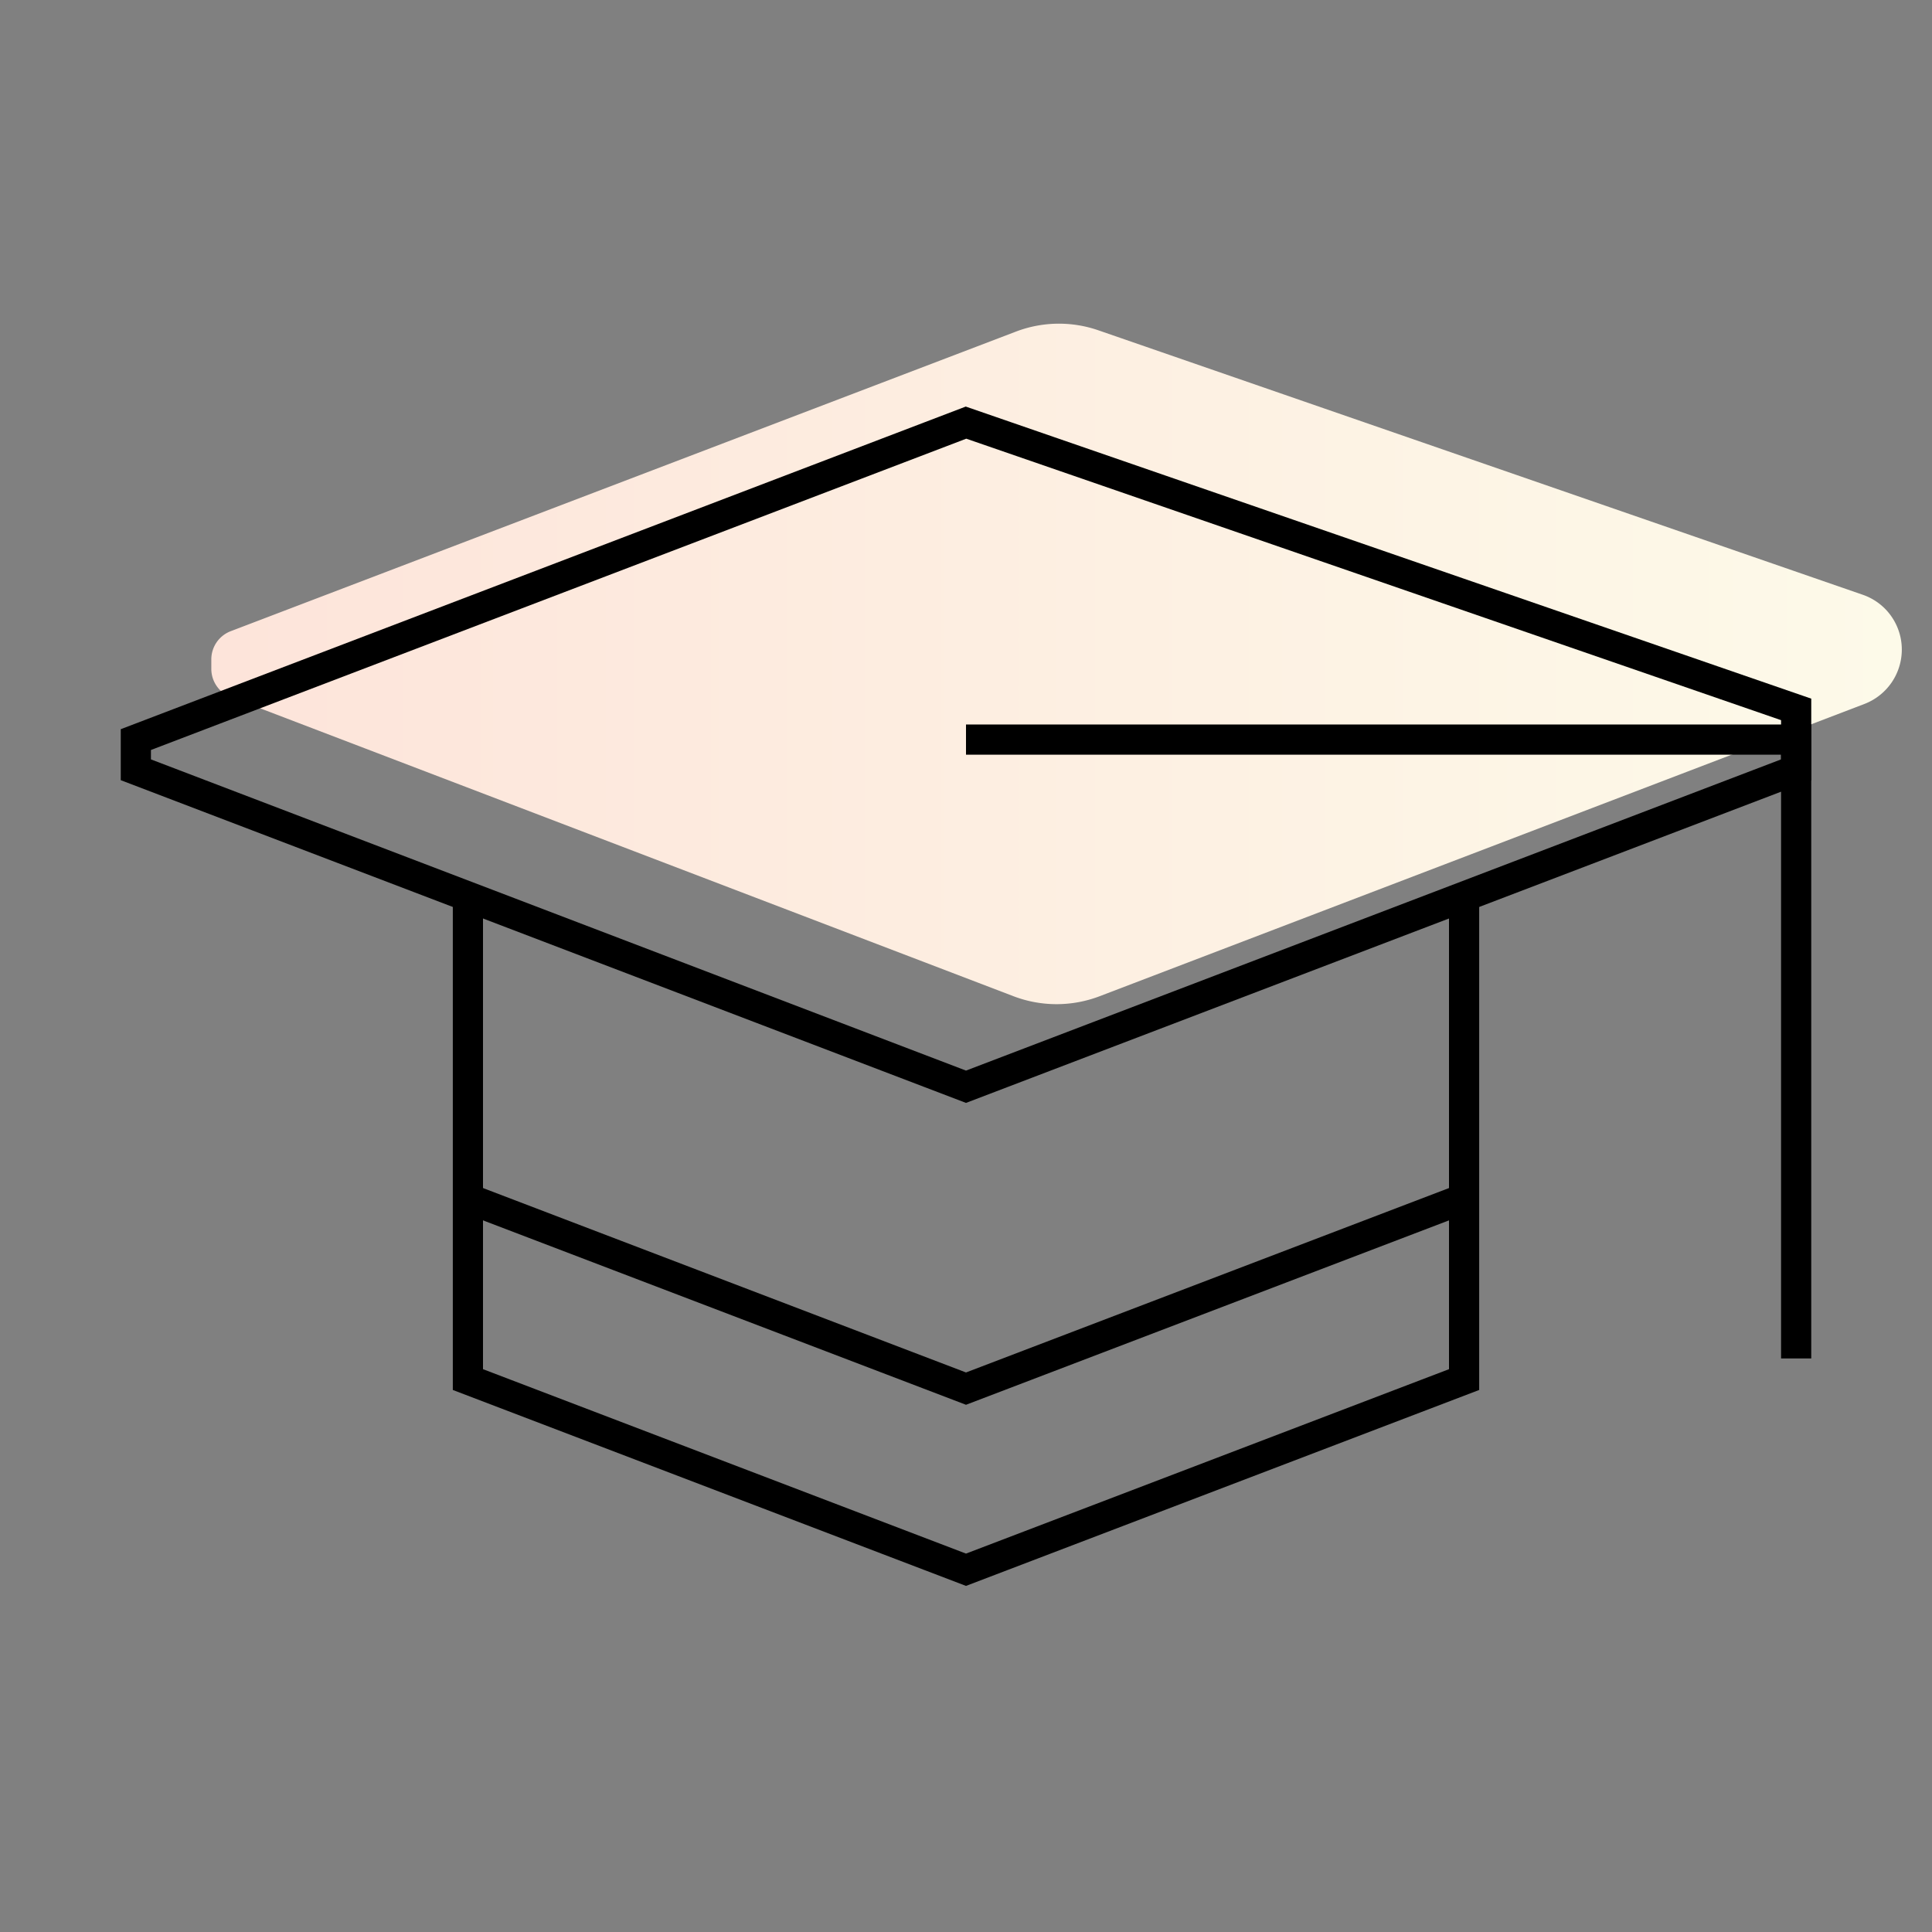
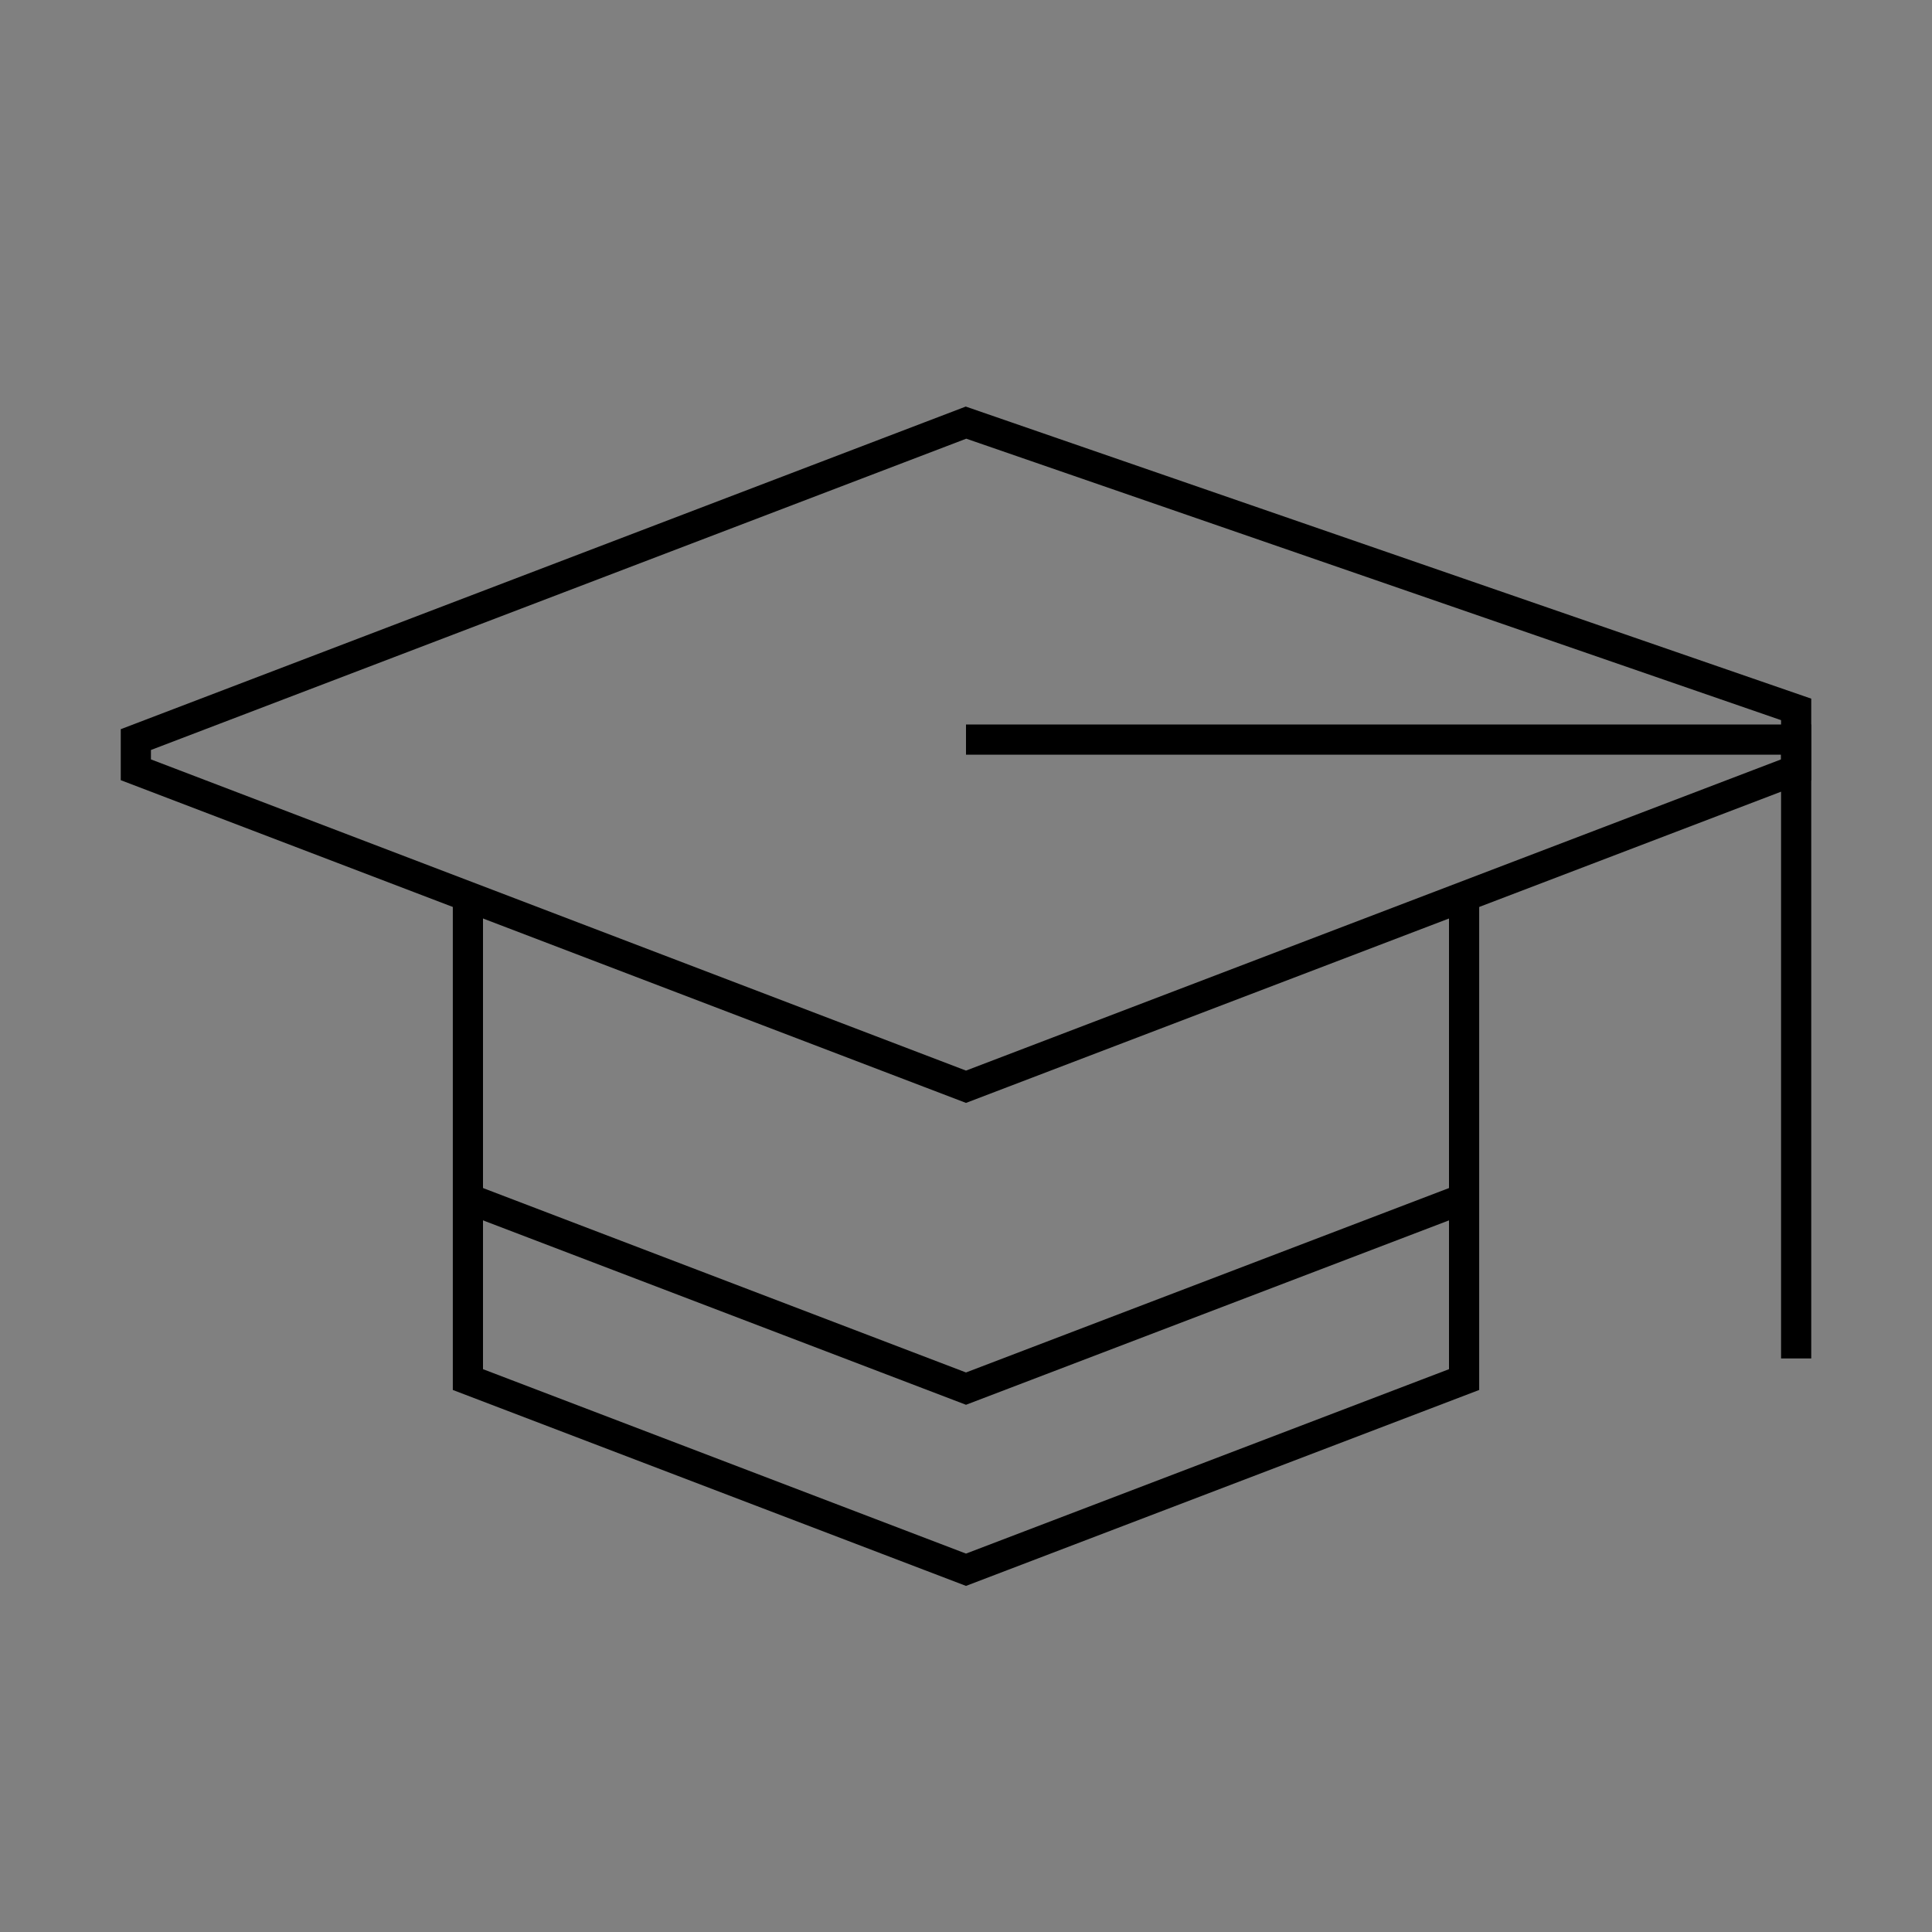
<svg xmlns="http://www.w3.org/2000/svg" width="64" height="64" viewBox="0 0 64 64">
  <rect x="0" y="0" width="64" height="64" fill="#808080" stroke="none" />
  <defs>
    <style>
      .cls-1 {
        fill: url(#linear-gradient);
      }

      .cls-2 {
        fill: none;
        stroke: #000;
        stroke-miterlimit: 10;
      }
    </style>
    <linearGradient id="linear-gradient" x1="7" y1="21.99" x2="63" y2="21.99" gradientUnits="userSpaceOnUse">
      <stop offset="0" stop-color="#fde4da" />
      <stop offset="1" stop-color="#fdfae9" />
    </linearGradient>
  </defs>
  <title>pn_studovat_a_ziskavat_skusenosti</title>
  <g id="gradient">
-     <path class="cls-1" d="M33.57,33,7.64,23.09A1,1,0,0,1,7,22.16v-.32a1,1,0,0,1,.64-.93l26-9.92a4,4,0,0,1,2.74-.05L61.7,19.7A1.92,1.92,0,0,1,63,21.52h0a1.93,1.93,0,0,1-1.24,1.8L36.43,33A4,4,0,0,1,33.57,33Z" />
-   </g>
+     </g>
  <g id="stroke">
    <polygon class="cls-2" points="32 36 4.5 25.5 4.5 24.5 32 14 59.5 23.5 59.5 25.5 32 36" />
    <polyline class="cls-2" points="15.5 30 15.5 45.7 32 52 48.5 45.7 48.5 30" />
    <polyline class="cls-2" points="15.5 39.7 32 46 48.5 39.7" />
    <polyline class="cls-2" points="59.5 45 59.5 24.5 32 24.5" />
  </g>
</svg>